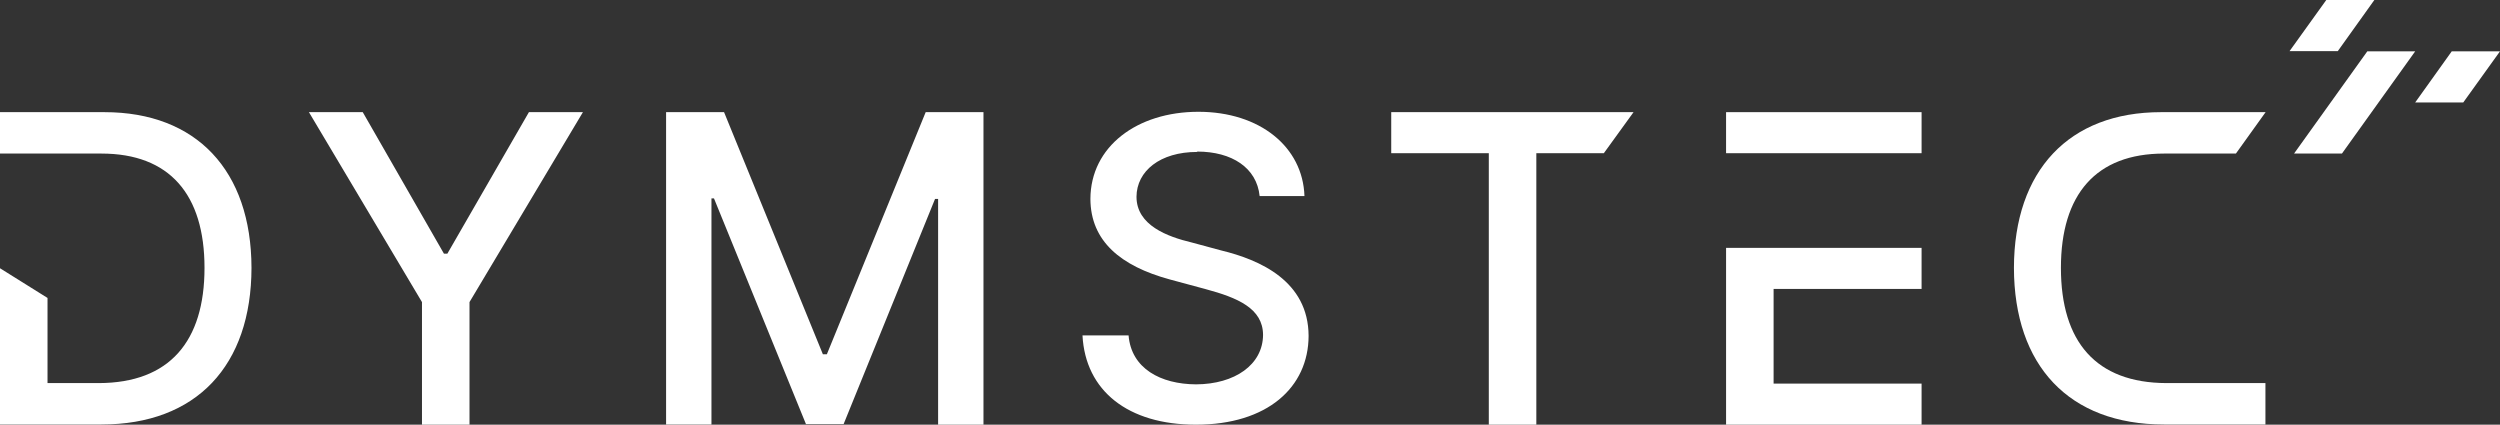
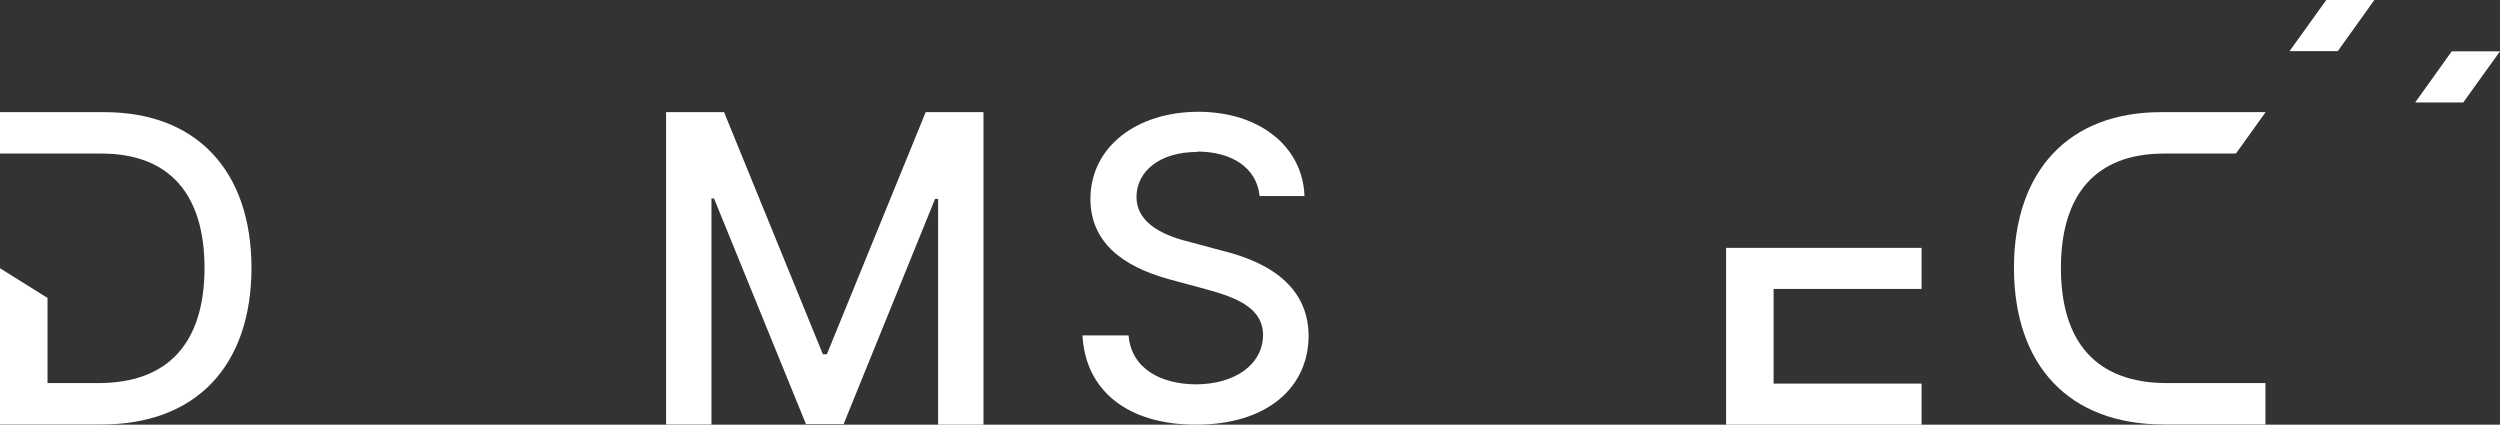
<svg xmlns="http://www.w3.org/2000/svg" id="_레이어_2" data-name="레이어 2" viewBox="0 0 138.87 23.59">
  <rect x="0" y="0" width="138.87" height="23.59" fill="#333333" stroke="none" />
  <defs>
    <style>
      .cls-1 {
        fill: #fff;
        stroke-width: 0px;
      }
    </style>
  </defs>
  <g id="Layer_1" data-name="Layer 1">
    <g>
-       <path class="cls-1" d="M20.15,6.23l4.51,7.86h.19l4.53-7.86h3l-6.3,10.55v6.81h-2.64v-6.81l-6.28-10.55h3Z" />
      <path class="cls-1" d="M40.22,6.23l5.49,13.45h.22l5.49-13.45h3.21v17.36h-2.52v-12.54h-.17l-5.08,12.51h-2.09l-5.11-12.54h-.14v12.56h-2.52V6.23h3.21Z" />
      <path class="cls-1" d="M66.5,8.44c-2.06,0-3.36,1.06-3.37,2.49,0,1.59,1.73,2.22,3.07,2.54l1.63.44c2.15.52,4.85,1.7,4.86,4.75-.01,2.85-2.28,4.93-6.26,4.93-3.77,0-6.14-1.88-6.3-4.96h2.56c.15,1.84,1.78,2.71,3.75,2.72,2.15-.01,3.71-1.09,3.72-2.75-.01-1.47-1.41-2.06-3.19-2.54l-2-.54c-2.71-.74-4.39-2.12-4.4-4.47.01-2.91,2.59-4.84,6-4.84s5.8,1.95,5.89,4.68h-2.49c-.16-1.57-1.54-2.47-3.47-2.47Z" />
-       <path class="cls-1" d="M77.29,6.23h13.45l-1.65,2.28h-3.75v15.08h-2.64v-15.08h-5.42v-2.28Z" />
      <path class="cls-1" d="M120.05,6.23h5.8s-1.65,2.3-1.65,2.3h-.99s-3,0-3,0c-3.79,0-5.73,2.27-5.73,6.35,0,4.1,1.94,6.39,5.87,6.4h2.85s2.64,0,2.64,0v2.3h-5.63c-5.29,0-8.33-3.28-8.34-8.7.01-5.41,3.06-8.65,8.17-8.65Z" />
      <path class="cls-1" d="M5.8,6.23H0v2.3h5.63c3.79,0,5.73,2.27,5.73,6.35s-1.94,6.39-5.87,6.4h-2.85v-4.73l-2.64-1.65v8.68h5.63c5.29,0,8.33-3.28,8.34-8.7-.01-5.41-3.06-8.65-8.17-8.65Z" />
-       <rect class="cls-1" x="95.88" y="6.23" width="10.86" height="2.28" />
      <polygon class="cls-1" points="106.74 16.05 106.74 13.77 95.88 13.77 95.88 16.05 95.88 21.31 95.88 23.59 106.74 23.59 106.74 21.31 98.52 21.31 98.52 16.05 106.74 16.05" />
-       <polygon class="cls-1" points="127.43 8.53 131.5 2.85 134.16 2.85 130.09 8.53 127.43 8.53" />
      <polygon class="cls-1" points="134.16 5.69 136.19 2.85 138.87 2.85 136.83 5.69 134.16 5.69" />
      <polygon class="cls-1" points="127.18 2.84 129.22 0 131.89 0 129.86 2.84 127.18 2.84" />
    </g>
  </g>
</svg>